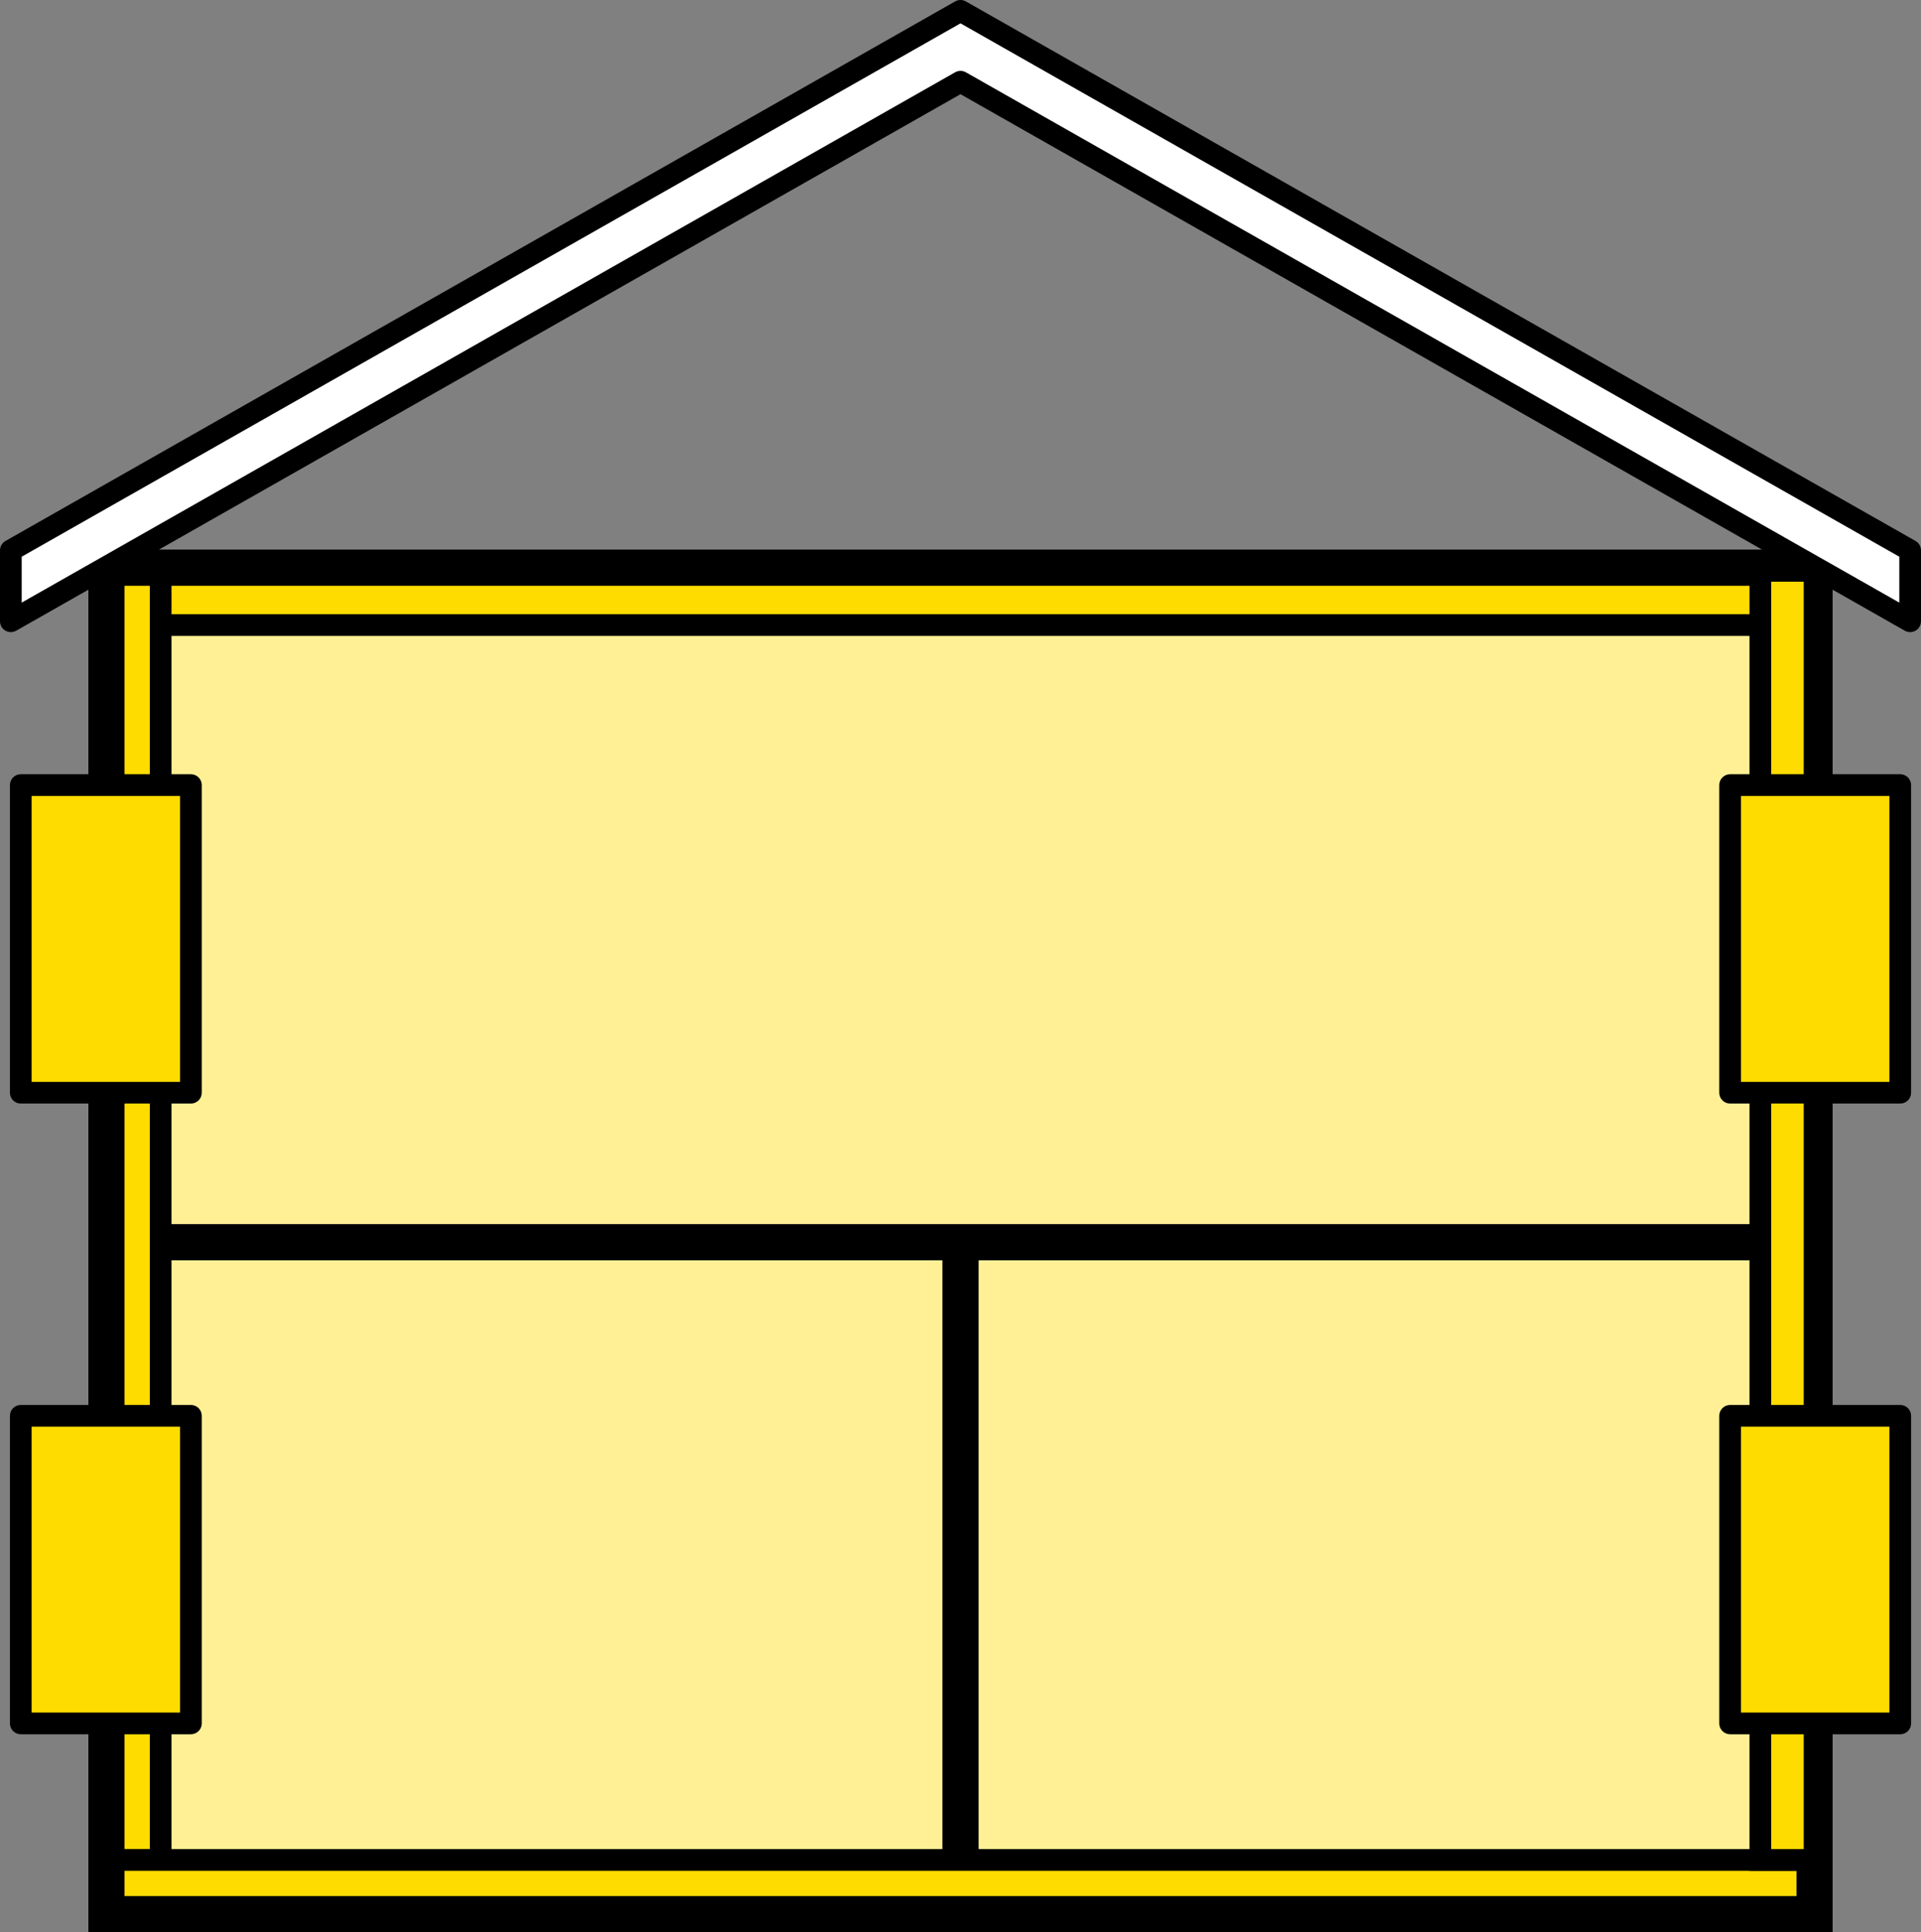
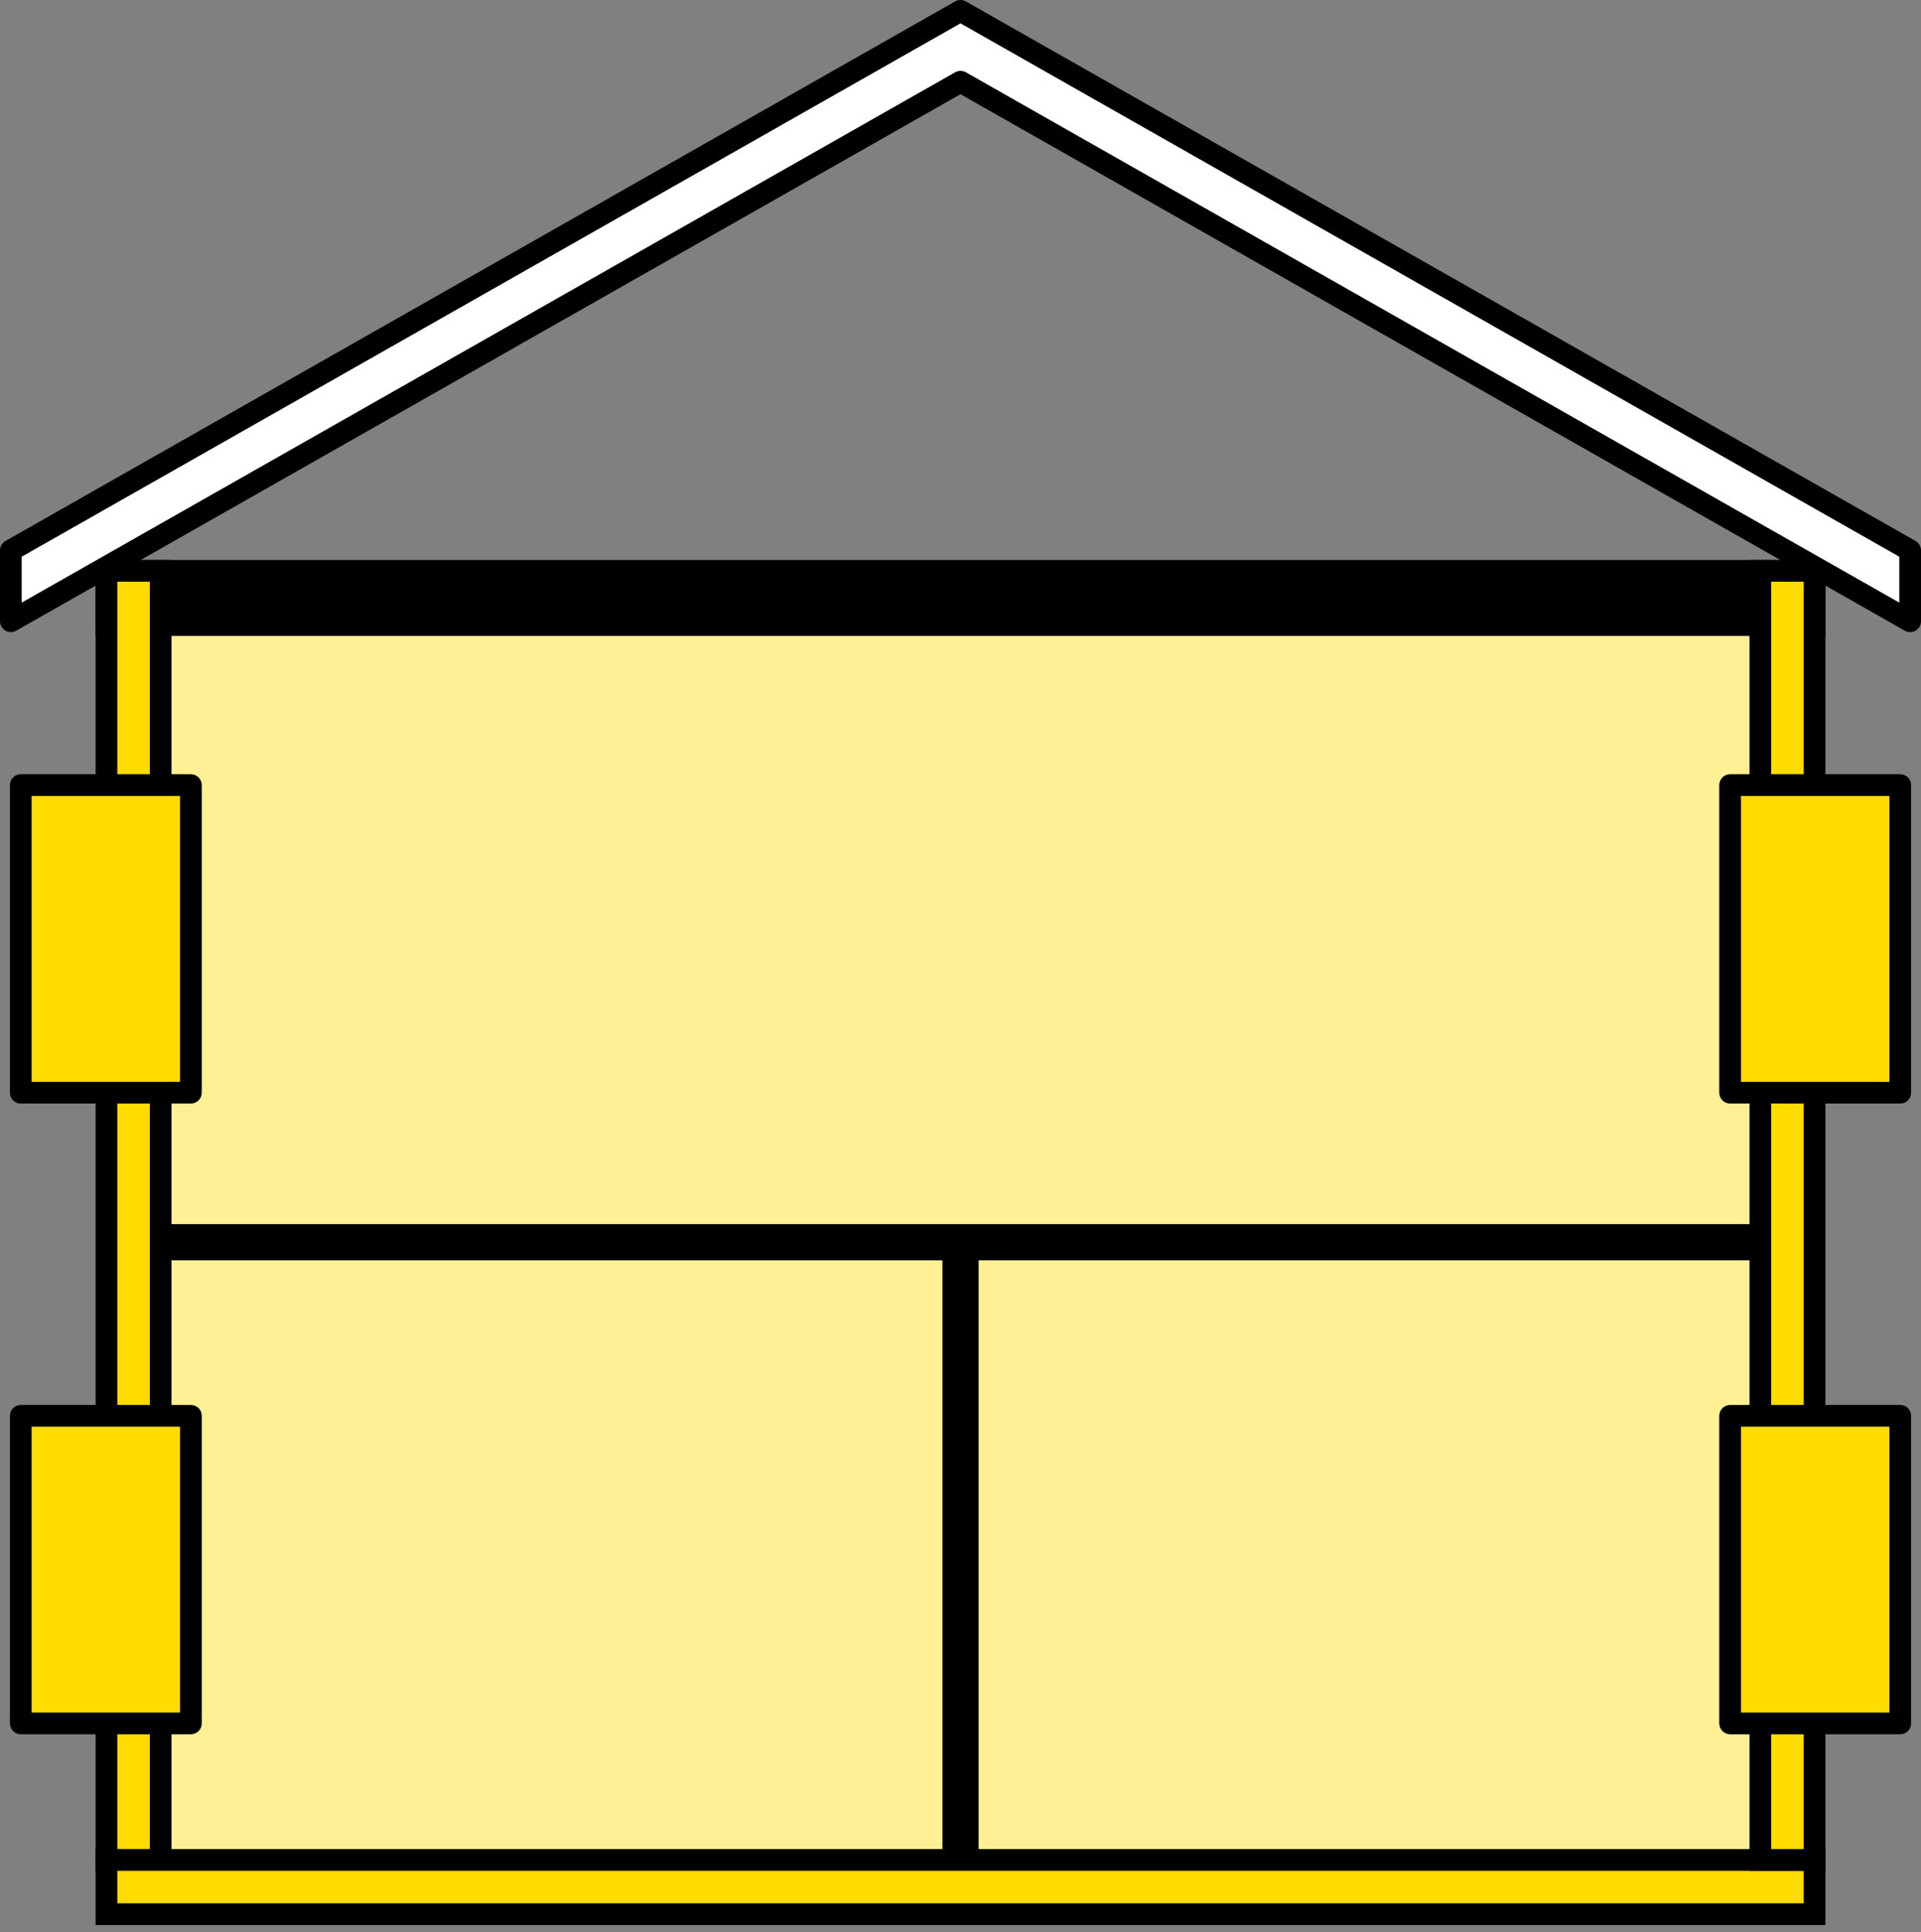
<svg xmlns="http://www.w3.org/2000/svg" version="1.1" x="0px" y="0px" width="265px" height="266.522px" viewBox="0 0 265 266.522" enable-background="new 0 0 265 266.522" xml:space="preserve">
  <rect x="0" y="0" width="265" height="266.522" fill="#808080" stroke="none" />
  <g id="レイヤー_1">
</g>
  <g id="イラスト">
    <rect x="22.164" y="86.139" fill="#FFF096" width="220.757" height="85.21" />
    <g>
      <rect x="14.688" y="78.739" fill="#FFDC00" width="235.628" height="7.477" />
-       <path d="M251.813,87.713H13.191V77.242h238.623V87.713z M16.185,84.719h232.633v-4.483H16.185V84.719z" />
+       <path d="M251.813,87.713H13.191V77.242h238.623V87.713z M16.185,84.719h232.633H16.185V84.719z" />
    </g>
    <rect x="22.164" y="171.34" fill="#FFF096" width="110.347" height="85.21" />
    <rect x="22.164" y="171.34" fill="#FFF096" width="220.757" height="85.21" />
    <g>
      <rect x="14.688" y="78.739" fill="#FFDC00" width="7.476" height="177.807" />
      <path d="M23.661,258.044h-10.47V77.242h10.47V258.044z M16.185,255.049h4.482V80.236h-4.482V255.049z" />
    </g>
    <g>
      <rect x="14.687" y="256.55" fill="#FFDC00" width="235.627" height="7.478" />
      <path d="M251.812,265.524H13.19v-10.472h238.623V265.524z M16.184,262.53h232.634v-4.482H16.184V262.53z" />
    </g>
    <rect x="22.164" y="168.845" width="228.15" height="4.99" />
    <rect x="130.005" y="171.34" width="4.991" height="85.21" />
    <rect x="2.867" y="195.282" fill="none" width="11.774" height="6.786" />
-     <path d="M252.811,266.522H12.192V75.806h240.619V266.522z M17.182,261.532H247.82V80.797H17.182V261.532z" />
    <g>
      <rect x="2.867" y="195.282" fill="#FFDC00" width="23.468" height="42.432" />
      <path d="M26.335,239.211H2.867c-0.827,0-1.497-0.671-1.497-1.497v-42.432c0-0.826,0.67-1.496,1.497-1.496h23.468    c0.827,0,1.497,0.67,1.497,1.496v42.432C27.832,238.54,27.162,239.211,26.335,239.211z M4.364,236.217h20.474V196.78H4.364    V236.217z" />
    </g>
    <g>
      <rect x="242.839" y="78.739" fill="#FFDC00" width="7.476" height="177.807" />
      <path d="M251.812,258.044h-10.471V77.242h10.471V258.044z M244.336,255.049h4.482V80.236h-4.482V255.049z" />
    </g>
    <rect x="250.361" y="195.282" fill="none" width="11.775" height="6.786" />
    <g>
      <rect x="238.668" y="195.282" fill="#FFDC00" width="23.469" height="42.432" />
      <path d="M262.137,239.211h-23.469c-0.826,0-1.497-0.671-1.497-1.497v-42.432c0-0.826,0.671-1.496,1.497-1.496h23.469    c0.826,0,1.497,0.67,1.497,1.496v42.432C263.634,238.54,262.963,239.211,262.137,239.211z M240.165,236.217h20.474V196.78h-20.474    V236.217z" />
    </g>
    <rect x="2.867" y="108.29" fill="none" width="11.774" height="6.787" />
    <g>
      <rect x="2.867" y="108.29" fill="#FFDC00" width="23.468" height="42.432" />
      <path d="M26.335,152.219H2.867c-0.827,0-1.497-0.671-1.497-1.497V108.29c0-0.827,0.67-1.497,1.497-1.497h23.468    c0.827,0,1.497,0.67,1.497,1.497v42.432C27.832,151.548,27.162,152.219,26.335,152.219z M4.364,149.225h20.474v-39.438H4.364    V149.225z" />
    </g>
    <rect x="250.361" y="108.29" fill="none" width="11.775" height="6.787" />
    <g>
      <rect x="238.668" y="108.29" fill="#FFDC00" width="23.469" height="42.432" />
      <path d="M262.137,152.219h-23.469c-0.826,0-1.497-0.671-1.497-1.497V108.29c0-0.827,0.671-1.497,1.497-1.497h23.469    c0.826,0,1.497,0.67,1.497,1.497v42.432C263.634,151.548,262.963,152.219,262.137,152.219z M240.165,149.225h20.474v-39.438    h-20.474V149.225z" />
    </g>
    <g>
      <polygon fill="#FFFFFF" points="263.503,75.917 132.5,1.497 1.497,75.917 1.497,85.691 132.5,11.271 263.503,85.691   " />
      <path d="M263.503,87.188c-0.255,0-0.51-0.065-0.74-0.195l-130.262-74l-130.264,74c-0.462,0.263-1.032,0.26-1.492-0.008    C0.283,86.717,0,86.224,0,85.691v-9.774c0-0.539,0.29-1.036,0.758-1.302L131.761,0.195c0.458-0.26,1.021-0.26,1.479,0    l131.002,74.419c0.469,0.266,0.758,0.763,0.758,1.302v9.774c0,0.533-0.283,1.026-0.744,1.294    C264.023,87.12,263.764,87.188,263.503,87.188z M2.994,76.788v6.331L131.761,9.97c0.458-0.26,1.021-0.26,1.479,0l128.766,73.149    v-6.331L132.5,3.219L2.994,76.788z" />
    </g>
  </g>
</svg>